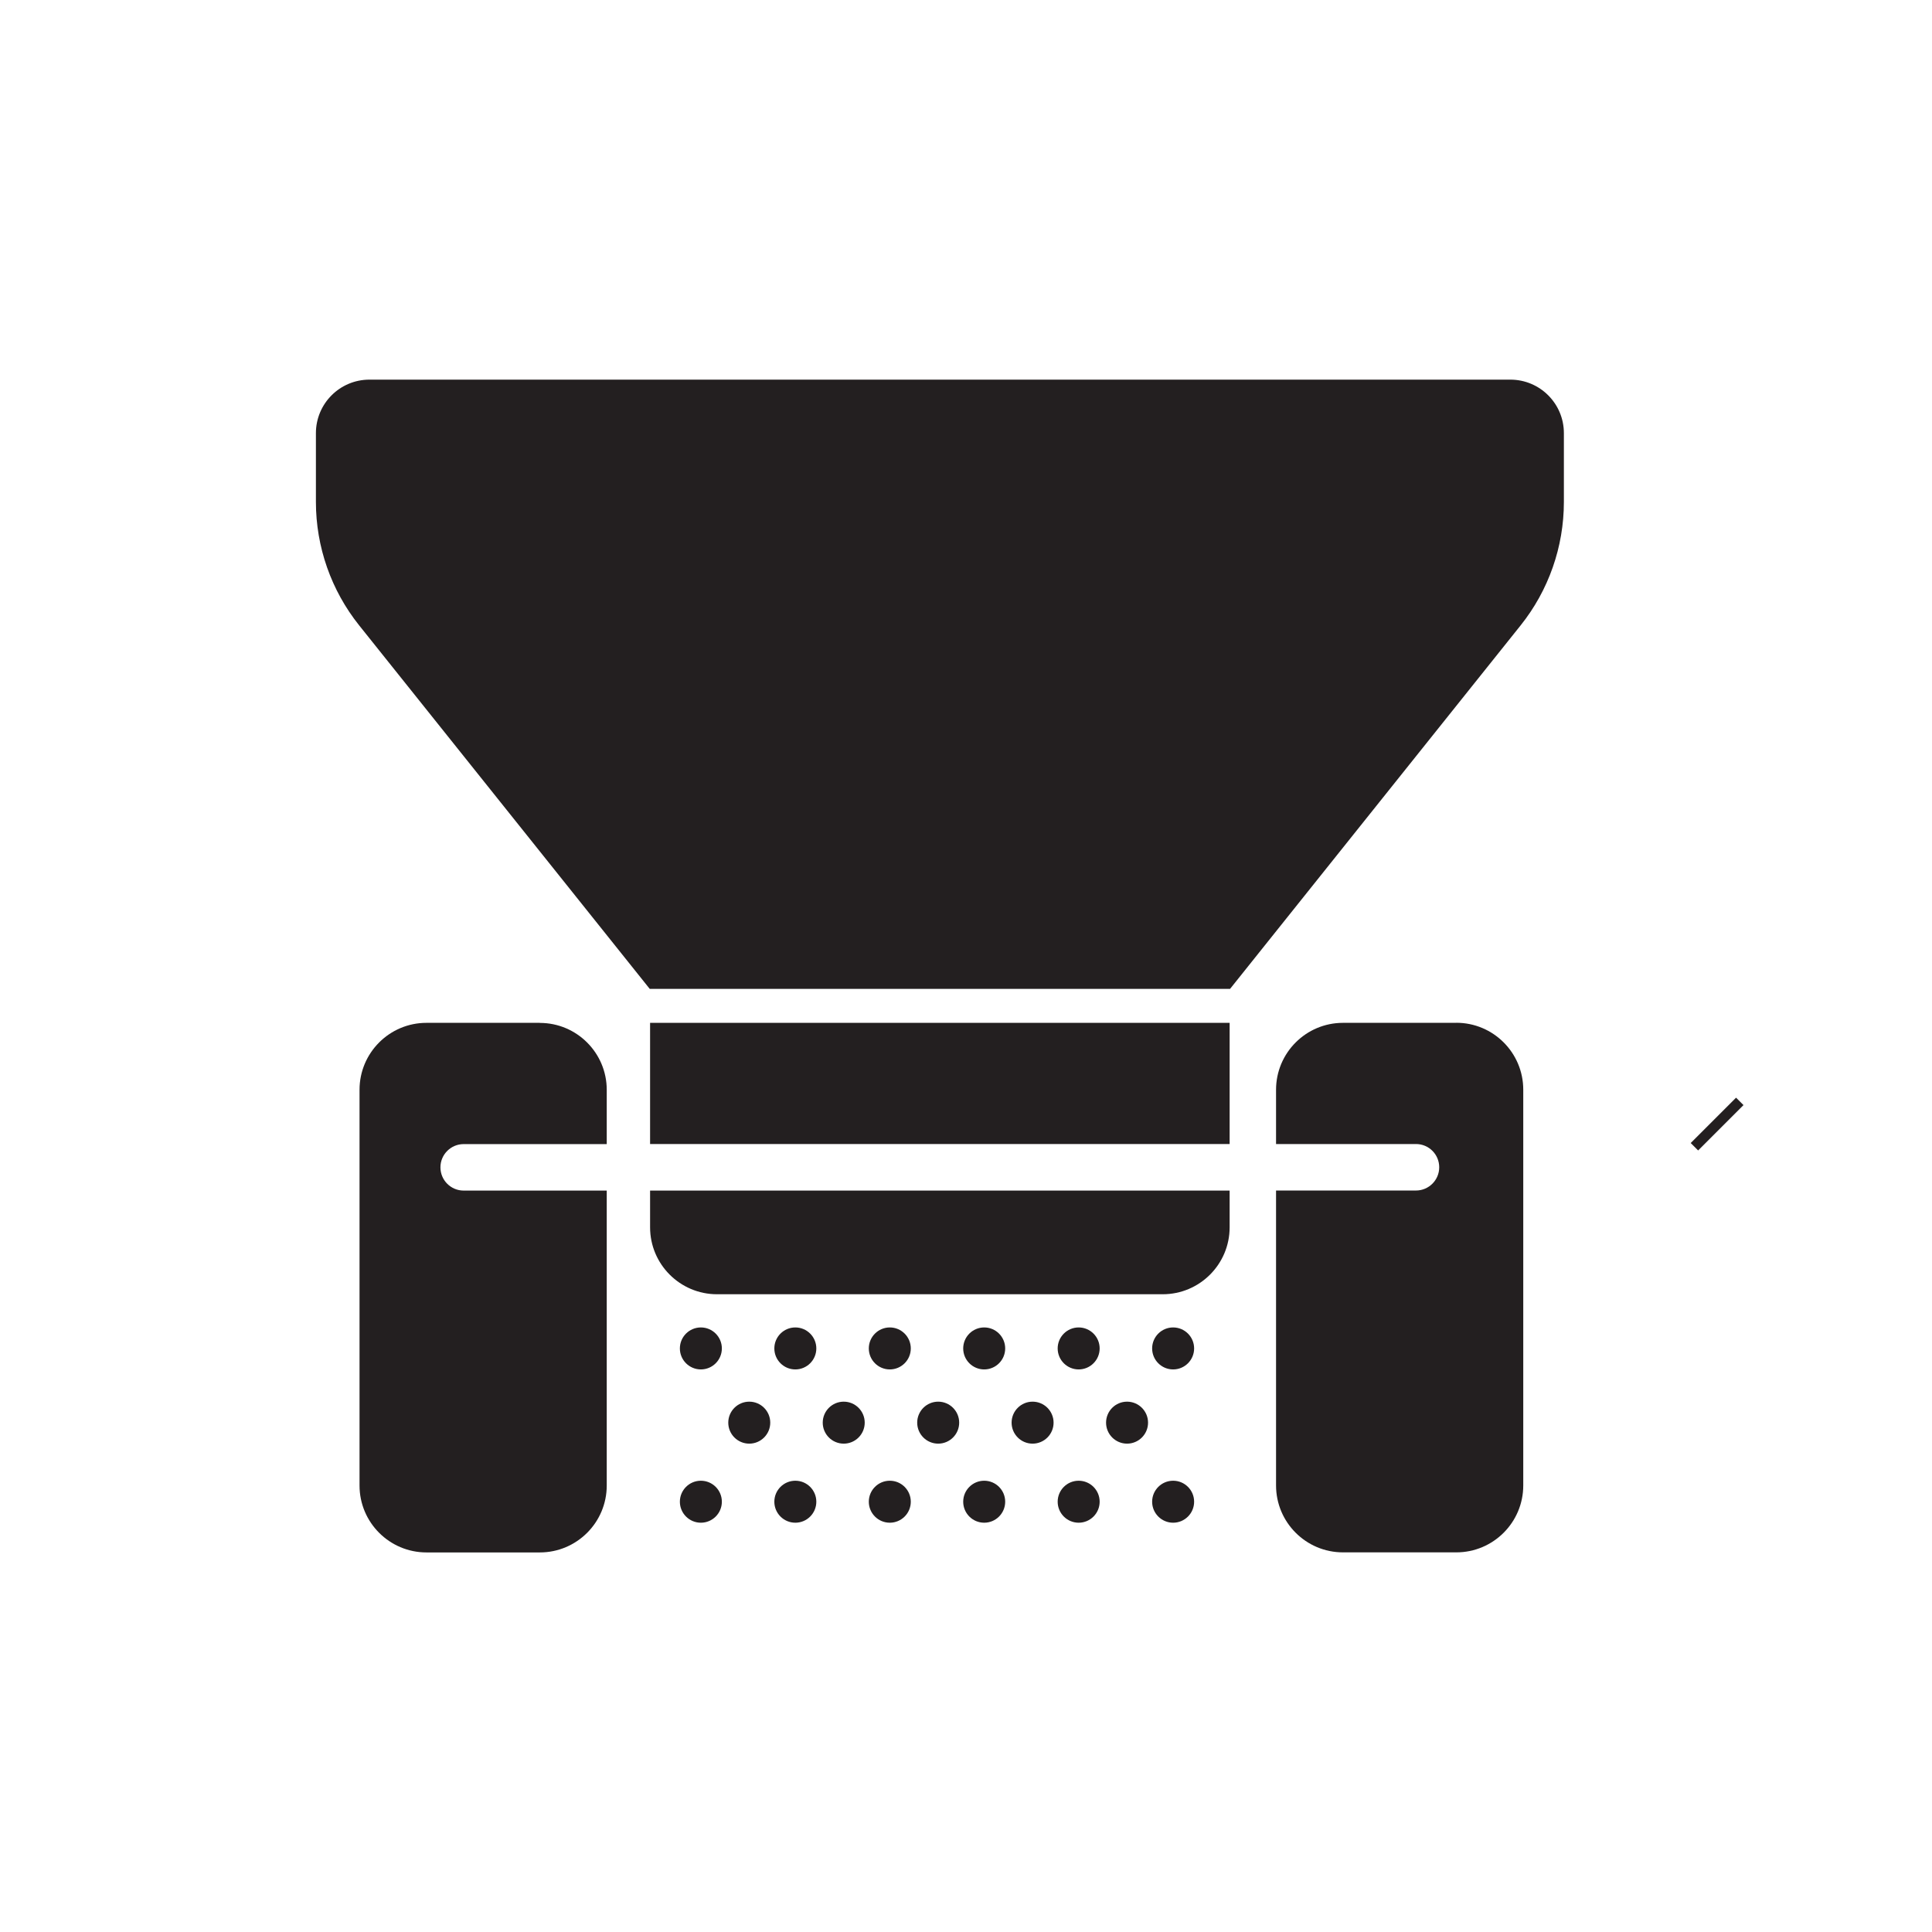
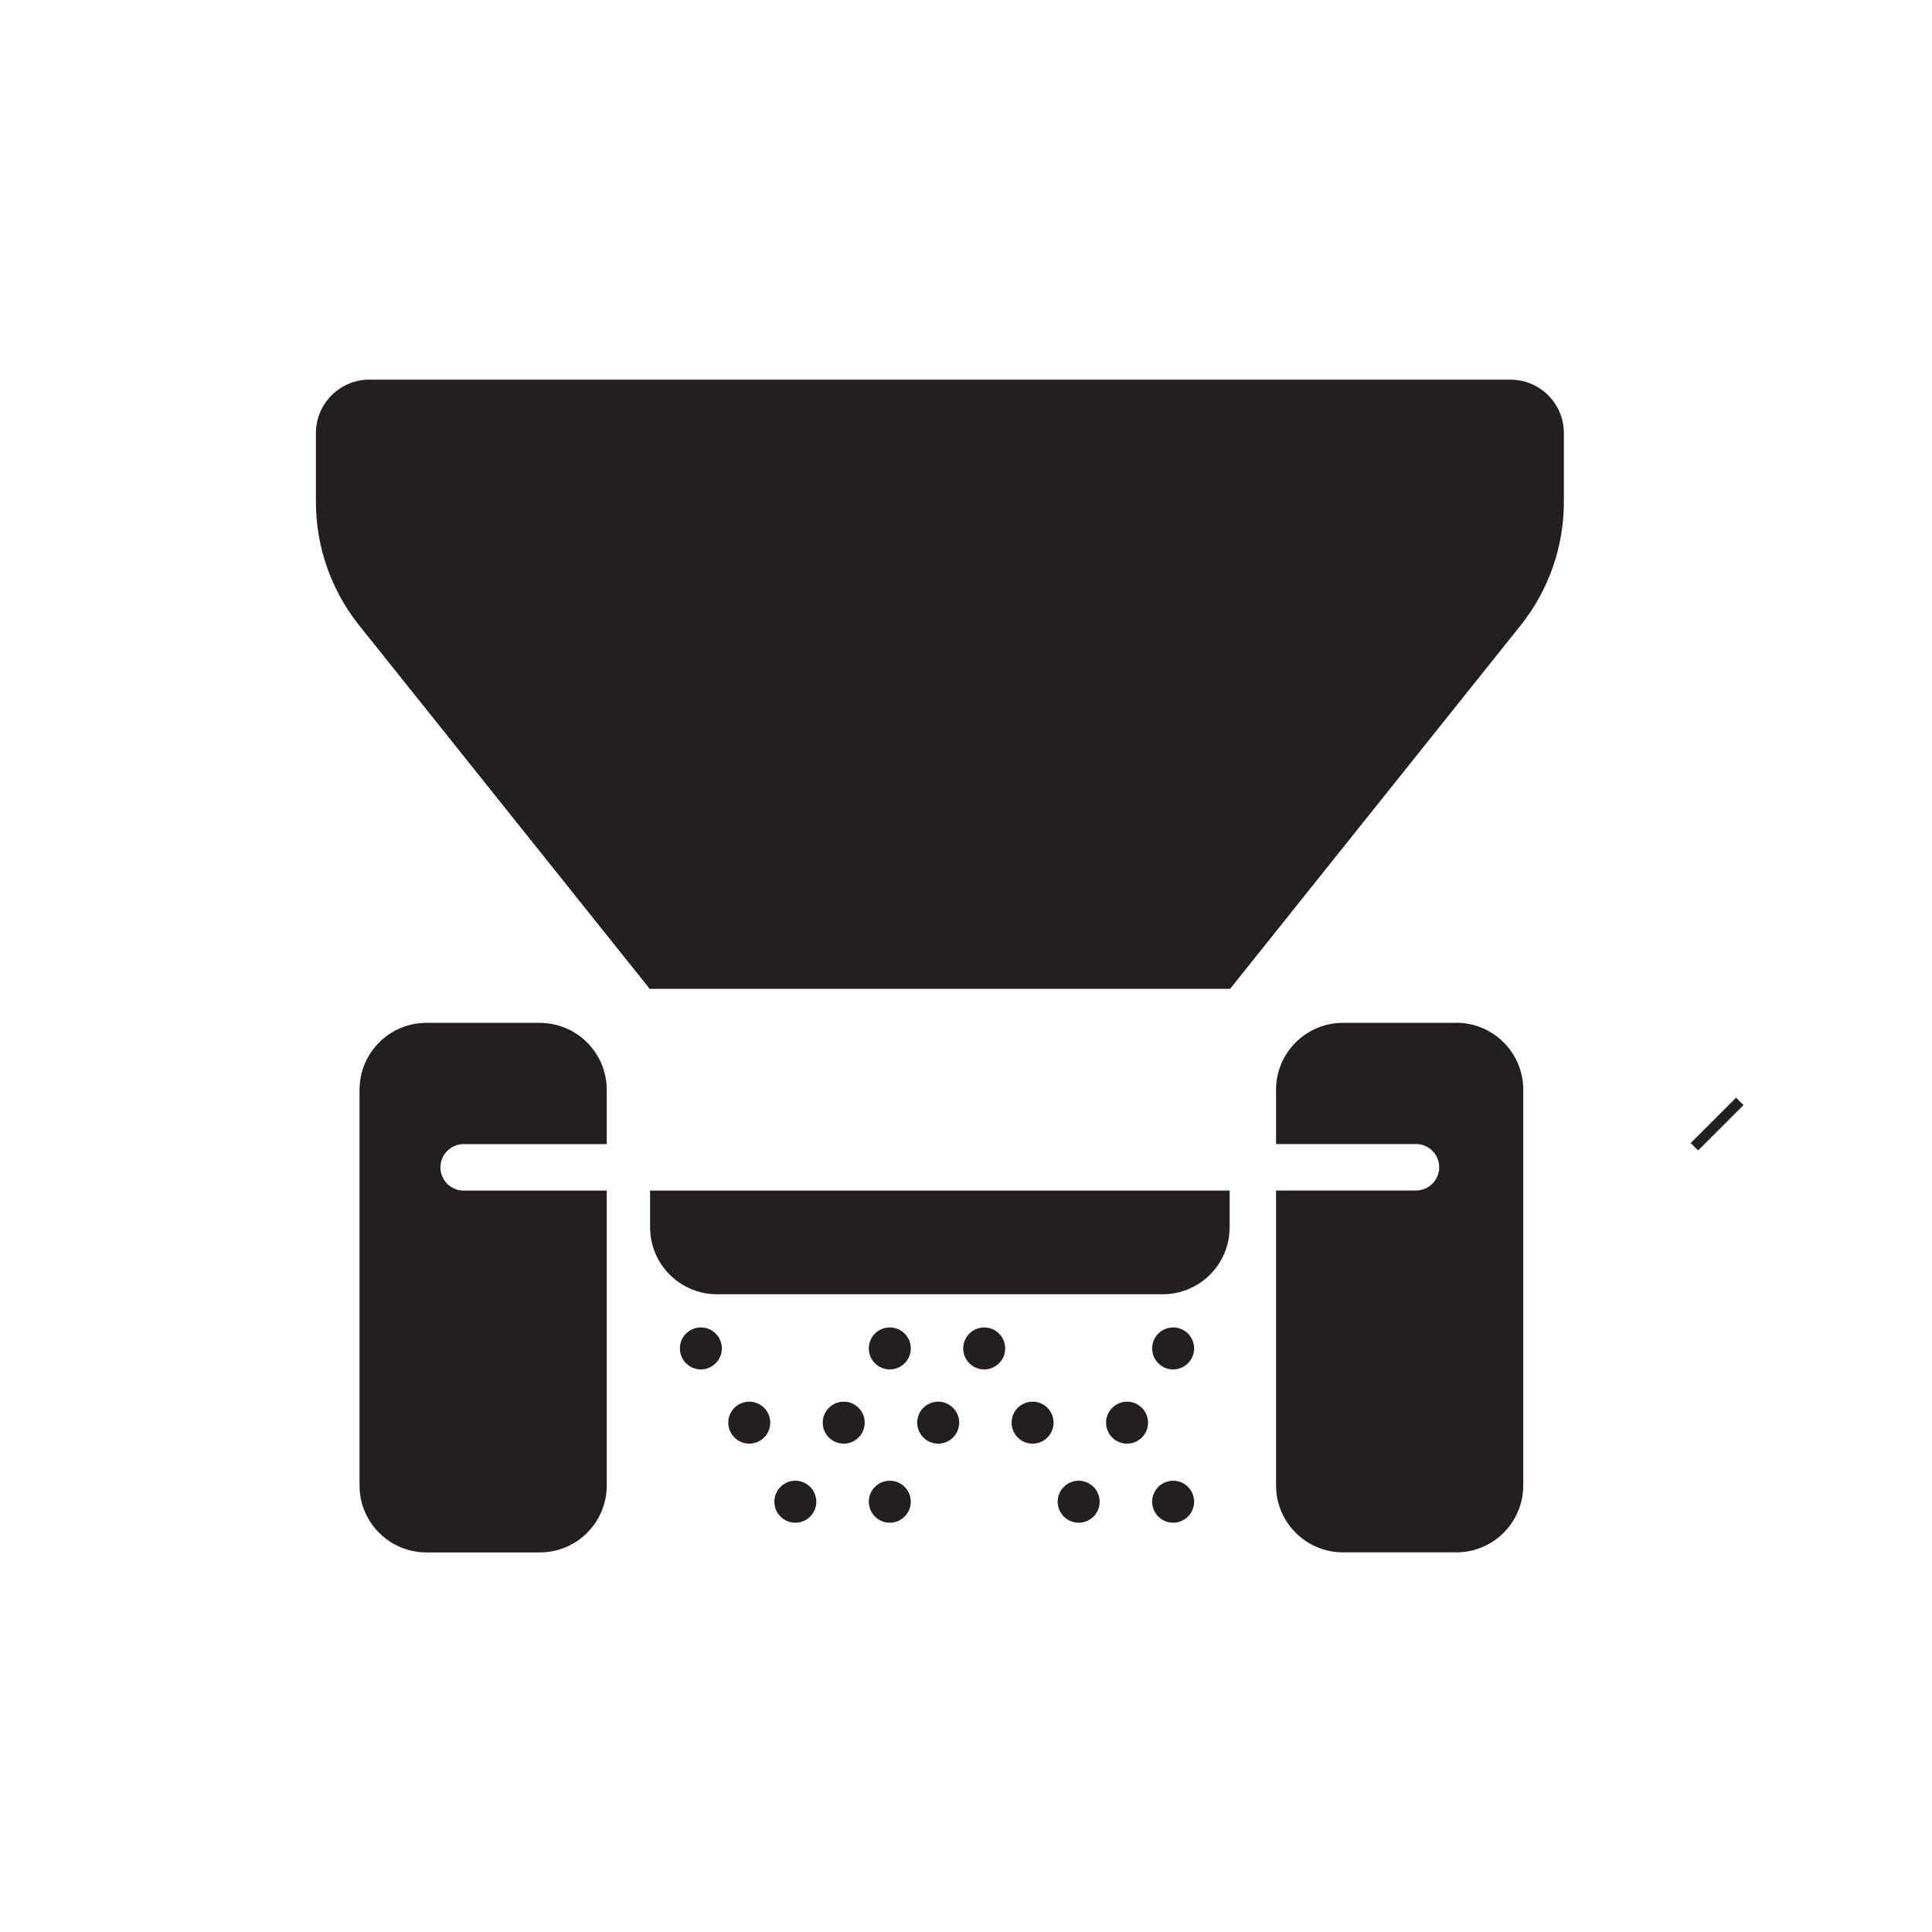
<svg xmlns="http://www.w3.org/2000/svg" id="Layer_1" viewBox="0 0 283.46 283.46">
  <defs>
    <style>.cls-1{fill:#231f20;}</style>
  </defs>
  <path class="cls-1" d="M221.58,55.7H54.2c-4.34,0-7.85,3.52-7.85,7.85v10.1c0,6.58,2.24,12.97,6.35,18.11l42.63,53.33h85.14l42.63-53.33c4.11-5.14,6.35-11.53,6.35-18.11v-10.1c0-4.34-3.52-7.85-7.85-7.85Z" />
  <path class="cls-1" d="M102.83,194.76c-1.7,0-3.08,1.38-3.08,3.08s1.38,3.08,3.08,3.08,3.08-1.38,3.08-3.08-1.38-3.08-3.08-3.08Z" />
-   <path class="cls-1" d="M116.69,194.76c-1.7,0-3.08,1.38-3.08,3.08s1.38,3.08,3.08,3.08,3.08-1.38,3.08-3.08-1.38-3.08-3.08-3.08Z" />
  <path class="cls-1" d="M130.55,194.76c-1.7,0-3.08,1.38-3.08,3.08s1.38,3.08,3.08,3.08,3.08-1.38,3.08-3.08-1.38-3.08-3.08-3.08Z" />
  <path class="cls-1" d="M144.4,194.76c-1.7,0-3.08,1.38-3.08,3.08s1.38,3.08,3.08,3.08,3.08-1.38,3.08-3.08-1.38-3.08-3.08-3.08Z" />
-   <path class="cls-1" d="M158.26,194.76c-1.7,0-3.08,1.38-3.08,3.08s1.38,3.08,3.08,3.08,3.08-1.38,3.08-3.08-1.38-3.08-3.08-3.08Z" />
  <circle class="cls-1" cx="172.12" cy="197.84" r="3.08" />
  <path class="cls-1" d="M109.93,205.65c-1.7,0-3.08,1.38-3.08,3.08s1.38,3.08,3.08,3.08,3.08-1.38,3.08-3.08-1.38-3.08-3.08-3.08Z" />
-   <path class="cls-1" d="M123.79,205.65c-1.7,0-3.08,1.38-3.08,3.08s1.38,3.08,3.08,3.08,3.08-1.38,3.08-3.08-1.38-3.08-3.08-3.08Z" />
+   <path class="cls-1" d="M123.79,205.65c-1.7,0-3.08,1.38-3.08,3.08s1.38,3.08,3.08,3.08,3.08-1.38,3.08-3.08-1.38-3.08-3.08-3.08" />
  <path class="cls-1" d="M137.65,205.65c-1.7,0-3.08,1.38-3.08,3.08s1.38,3.08,3.08,3.08,3.08-1.38,3.08-3.08-1.38-3.08-3.08-3.08Z" />
  <path class="cls-1" d="M151.5,205.65c-1.7,0-3.08,1.38-3.08,3.08s1.38,3.08,3.08,3.08,3.08-1.38,3.08-3.08-1.38-3.08-3.08-3.08Z" />
  <path class="cls-1" d="M165.36,205.65c-1.7,0-3.08,1.38-3.08,3.08s1.38,3.08,3.08,3.08,3.08-1.38,3.08-3.08-1.38-3.08-3.08-3.08Z" />
-   <path class="cls-1" d="M102.83,217.25c-1.7,0-3.08,1.38-3.08,3.08s1.38,3.08,3.08,3.08,3.08-1.38,3.08-3.08-1.38-3.08-3.08-3.08Z" />
  <path class="cls-1" d="M116.69,217.25c-1.7,0-3.08,1.38-3.08,3.08s1.38,3.08,3.08,3.08,3.08-1.38,3.08-3.08-1.38-3.08-3.08-3.08Z" />
  <path class="cls-1" d="M130.55,217.25c-1.7,0-3.08,1.38-3.08,3.08s1.38,3.08,3.08,3.08,3.08-1.38,3.08-3.08-1.38-3.08-3.08-3.08Z" />
-   <path class="cls-1" d="M144.4,217.25c-1.7,0-3.08,1.38-3.08,3.08s1.38,3.08,3.08,3.08,3.08-1.38,3.08-3.08-1.38-3.08-3.08-3.08Z" />
  <path class="cls-1" d="M158.26,217.25c-1.7,0-3.08,1.38-3.08,3.08s1.38,3.08,3.08,3.08,3.08-1.38,3.08-3.08-1.38-3.08-3.08-3.08Z" />
  <path class="cls-1" d="M172.12,217.25c-1.7,0-3.08,1.38-3.08,3.08s1.38,3.08,3.08,3.08,3.08-1.38,3.08-3.08-1.38-3.08-3.08-3.08Z" />
  <path class="cls-1" d="M79.2,150.07h-16.63c-5.42,0-9.82,4.4-9.82,9.82v58.06c0,5.42,4.4,9.82,9.82,9.82h16.63c5.42,0,9.82-4.4,9.82-9.82v-43.27h-20.99c-1.89,0-3.41-1.53-3.41-3.41s1.53-3.41,3.41-3.41h20.99v-7.96c0-5.42-4.4-9.82-9.82-9.82Z" />
-   <rect class="cls-1" x="95.38" y="150.07" width="85.03" height="17.78" />
  <path class="cls-1" d="M95.38,180.07c0,5.42,4.4,9.82,9.82,9.82h65.39c5.42,0,9.82-4.4,9.82-9.82v-5.39h-85.03v5.39Z" />
  <path class="cls-1" d="M213.67,150.07h-16.63c-5.42,0-9.82,4.4-9.82,9.82v7.96h20.53c1.89,0,3.41,1.53,3.41,3.41s-1.53,3.41-3.41,3.41h-20.53v43.27c0,5.42,4.4,9.82,9.82,9.82h16.63c5.42,0,9.82-4.4,9.82-9.82v-58.06c0-5.42-4.4-9.82-9.82-9.82Z" />
  <rect class="cls-1" x="247.23" y="164.15" width="9.41" height="1.54" transform="translate(-42.83 226.45) rotate(-45)" />
</svg>